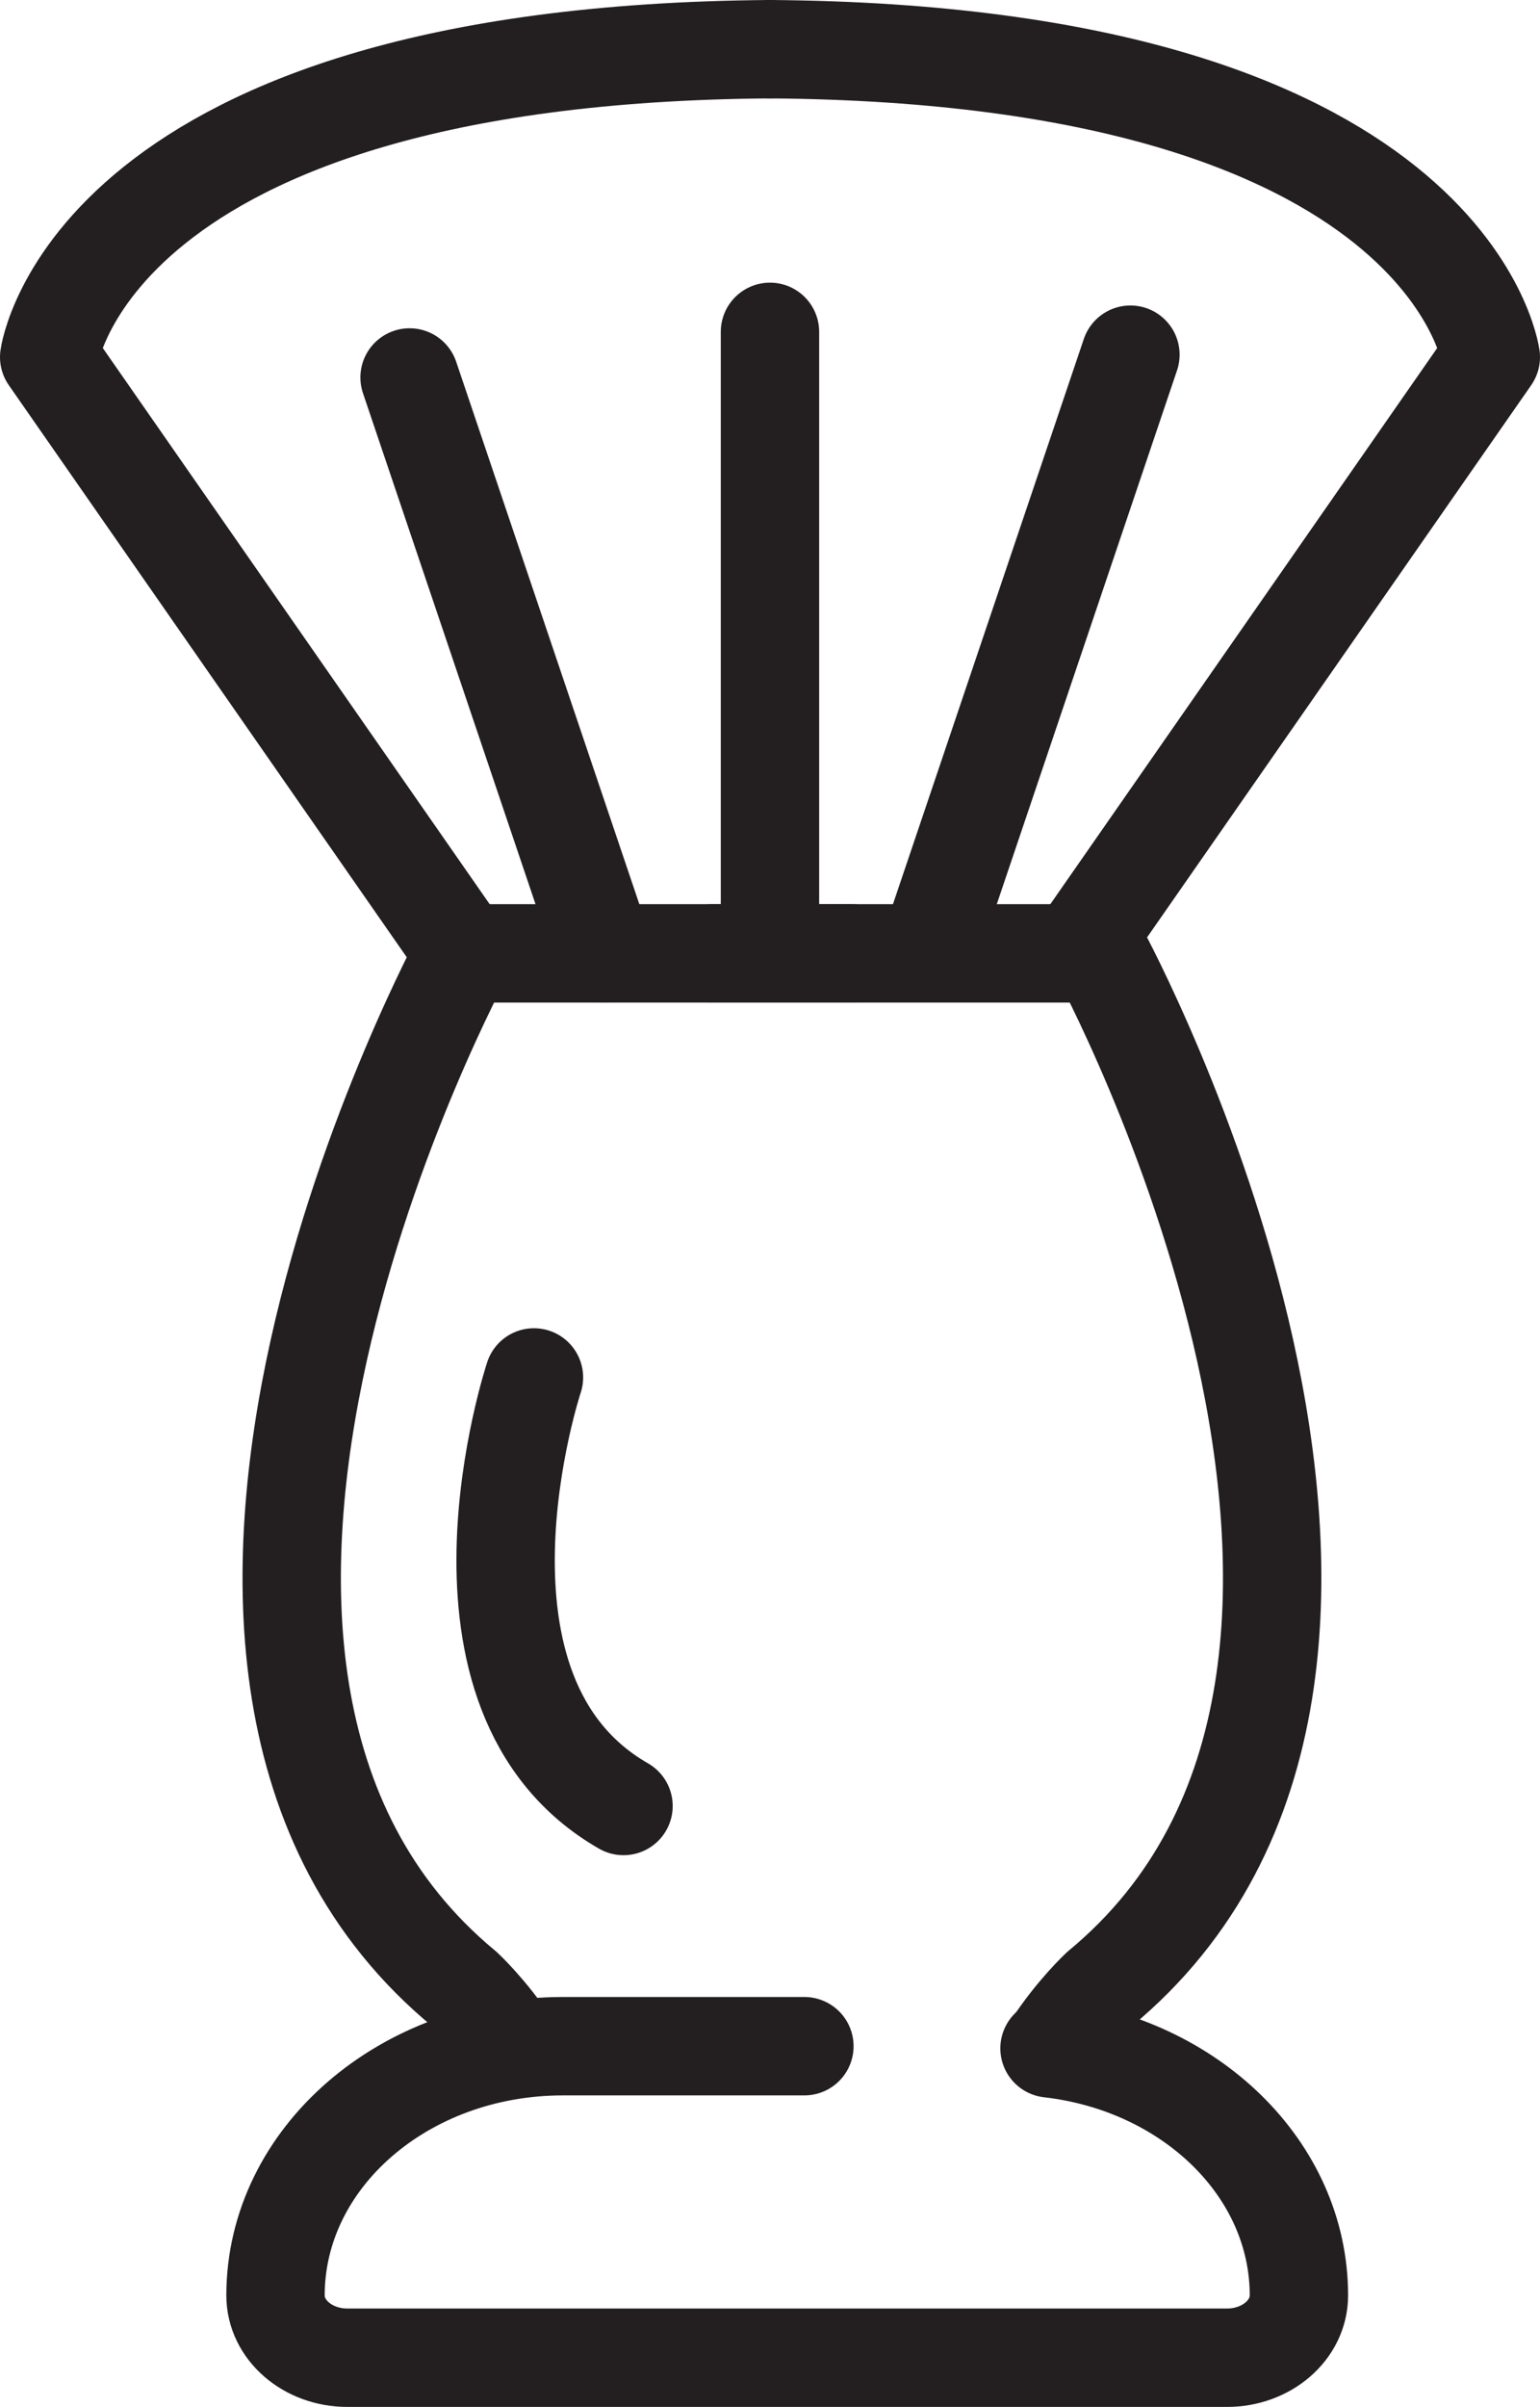
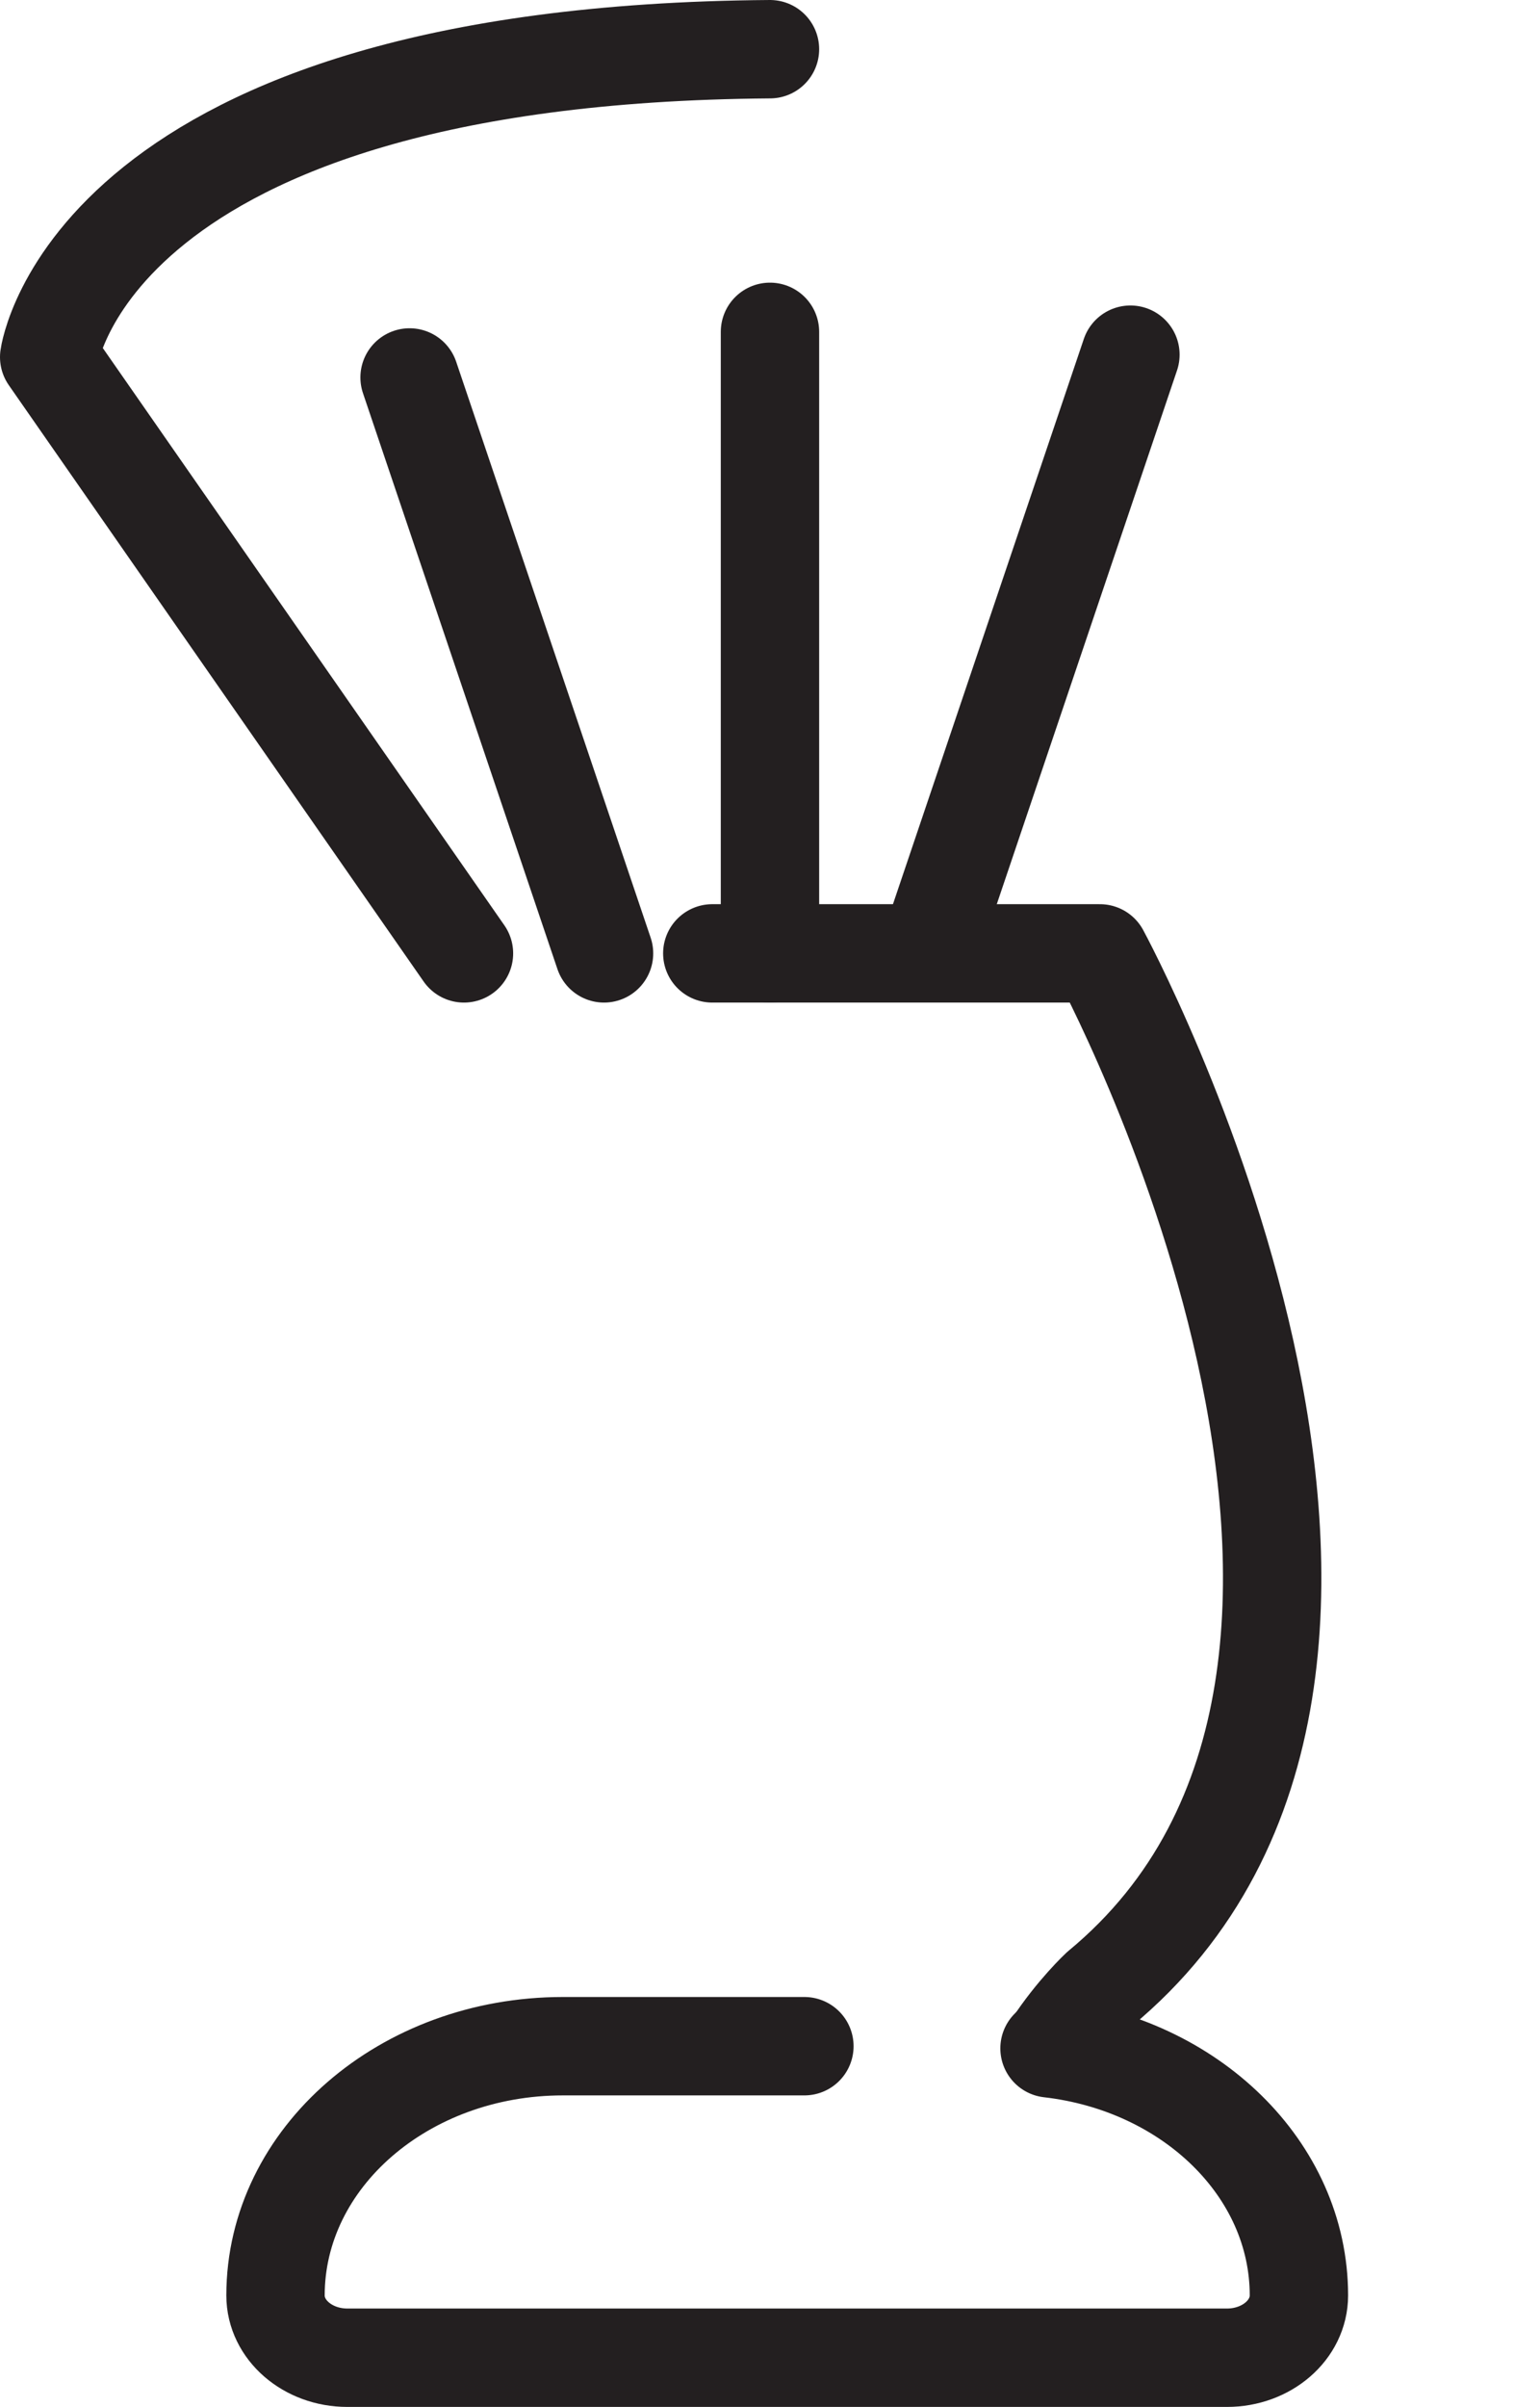
<svg xmlns="http://www.w3.org/2000/svg" id="Layer_2" data-name="Layer 2" viewBox="0 0 313.13 489.22">
  <defs>
    <style>
      .cls-1 {
        fill: none;
        stroke: #231f20;
        stroke-linecap: round;
        stroke-linejoin: round;
        stroke-width: 20px;
      }
    </style>
  </defs>
  <g id="Layer_1-2" data-name="Layer 1">
    <g>
-       <path class="cls-1" d="M103.88,415.8c-4.51-6.9-9.54-11.58-9.54-11.58-78.81-65.15,0-210.44,0-210.44h78.82" />
      <path class="cls-1" d="M214.03,415.9c4.54-6.96,9.61-11.68,9.61-11.68,78.82-65.15,0-210.44,0-210.44h-78.81" />
      <path class="cls-1" d="M213.4,416.34c28.62,3.28,50.71,24.52,50.71,50.22,0,3.49-1.64,6.67-4.28,8.95-2.64,2.29-6.31,3.71-10.34,3.71H70.63c-8.07,0-14.61-5.66-14.61-12.66,0-13.99,6.55-26.66,17.12-35.82,10.58-9.17,25.18-14.84,41.32-14.84h49.1" />
      <path class="cls-1" d="M94.34,193.78L10,72.58S18.3,11.03,156.56,10" />
-       <path class="cls-1" d="M218.79,193.78l84.34-121.2s-8.3-61.55-146.56-62.58" />
      <line class="cls-1" x1="122.82" y1="193.78" x2="83.28" y2="76.72" />
      <line class="cls-1" x1="190.31" y1="189.14" x2="229.85" y2="72.09" />
      <line class="cls-1" x1="156.56" y1="193.78" x2="156.56" y2="67.45" />
-       <path class="cls-1" d="M108.57,279.97s-21.38,64.4,18.21,87.11" />
    </g>
  </g>
</svg>